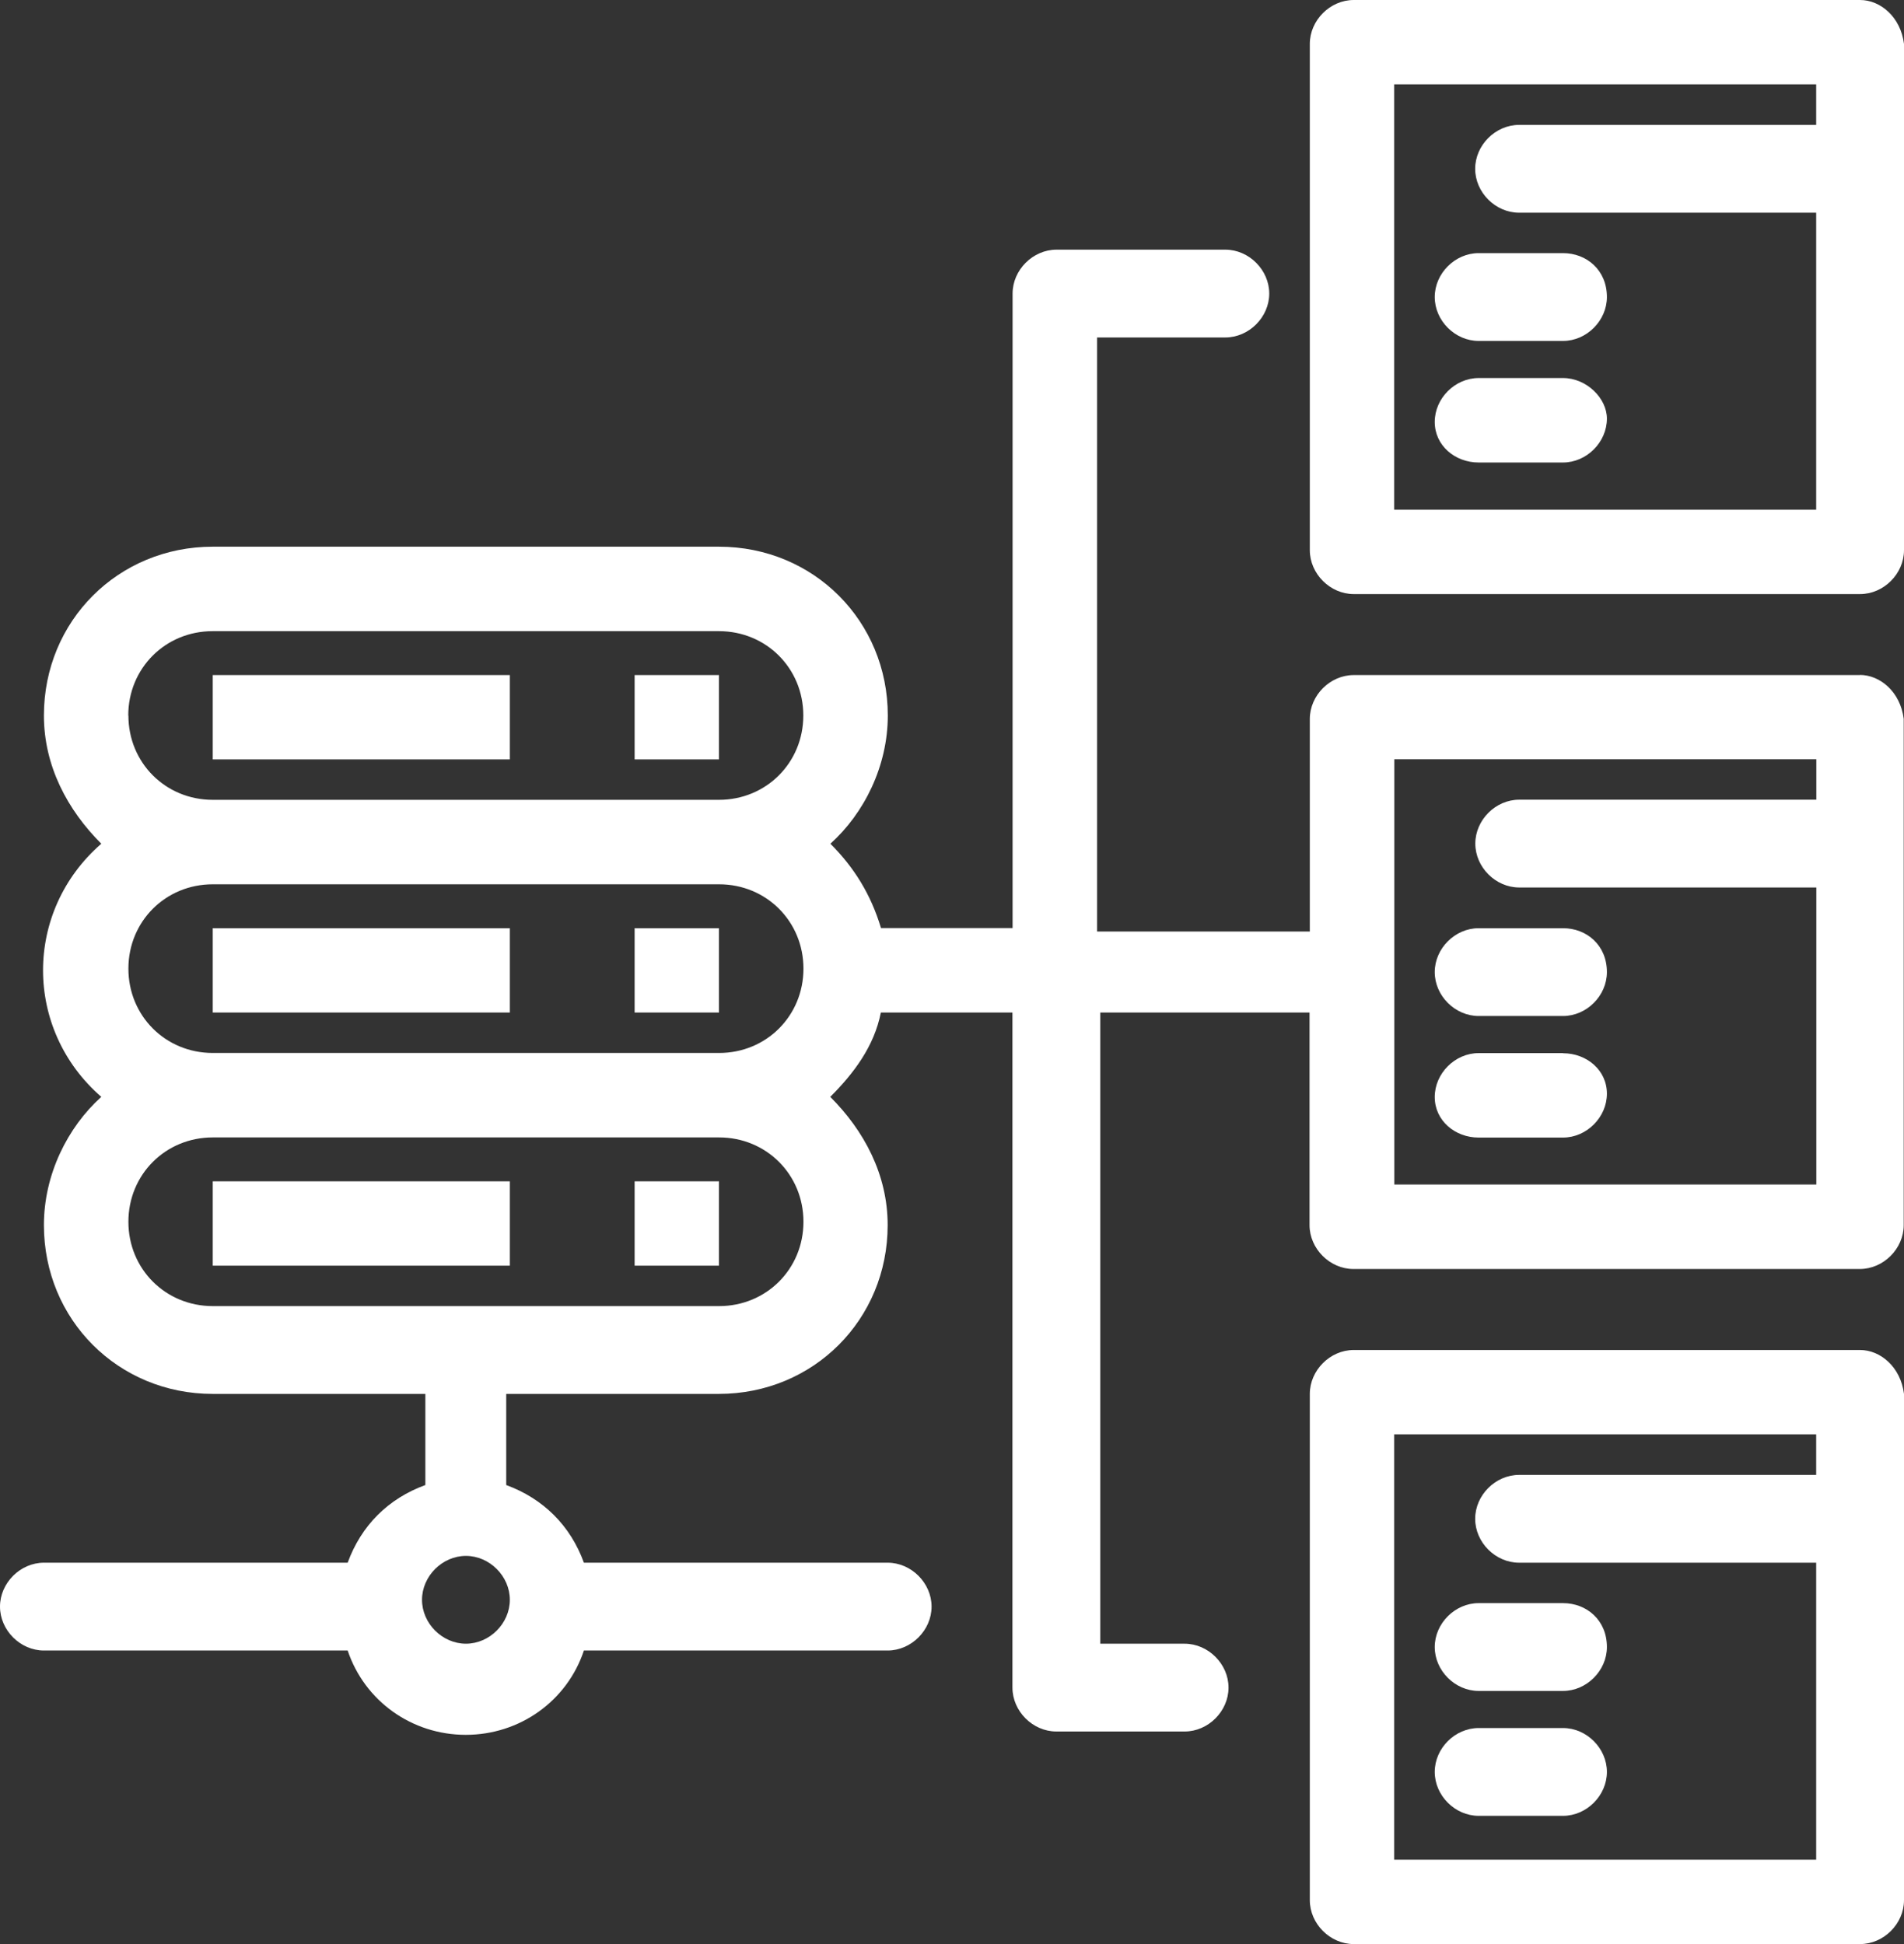
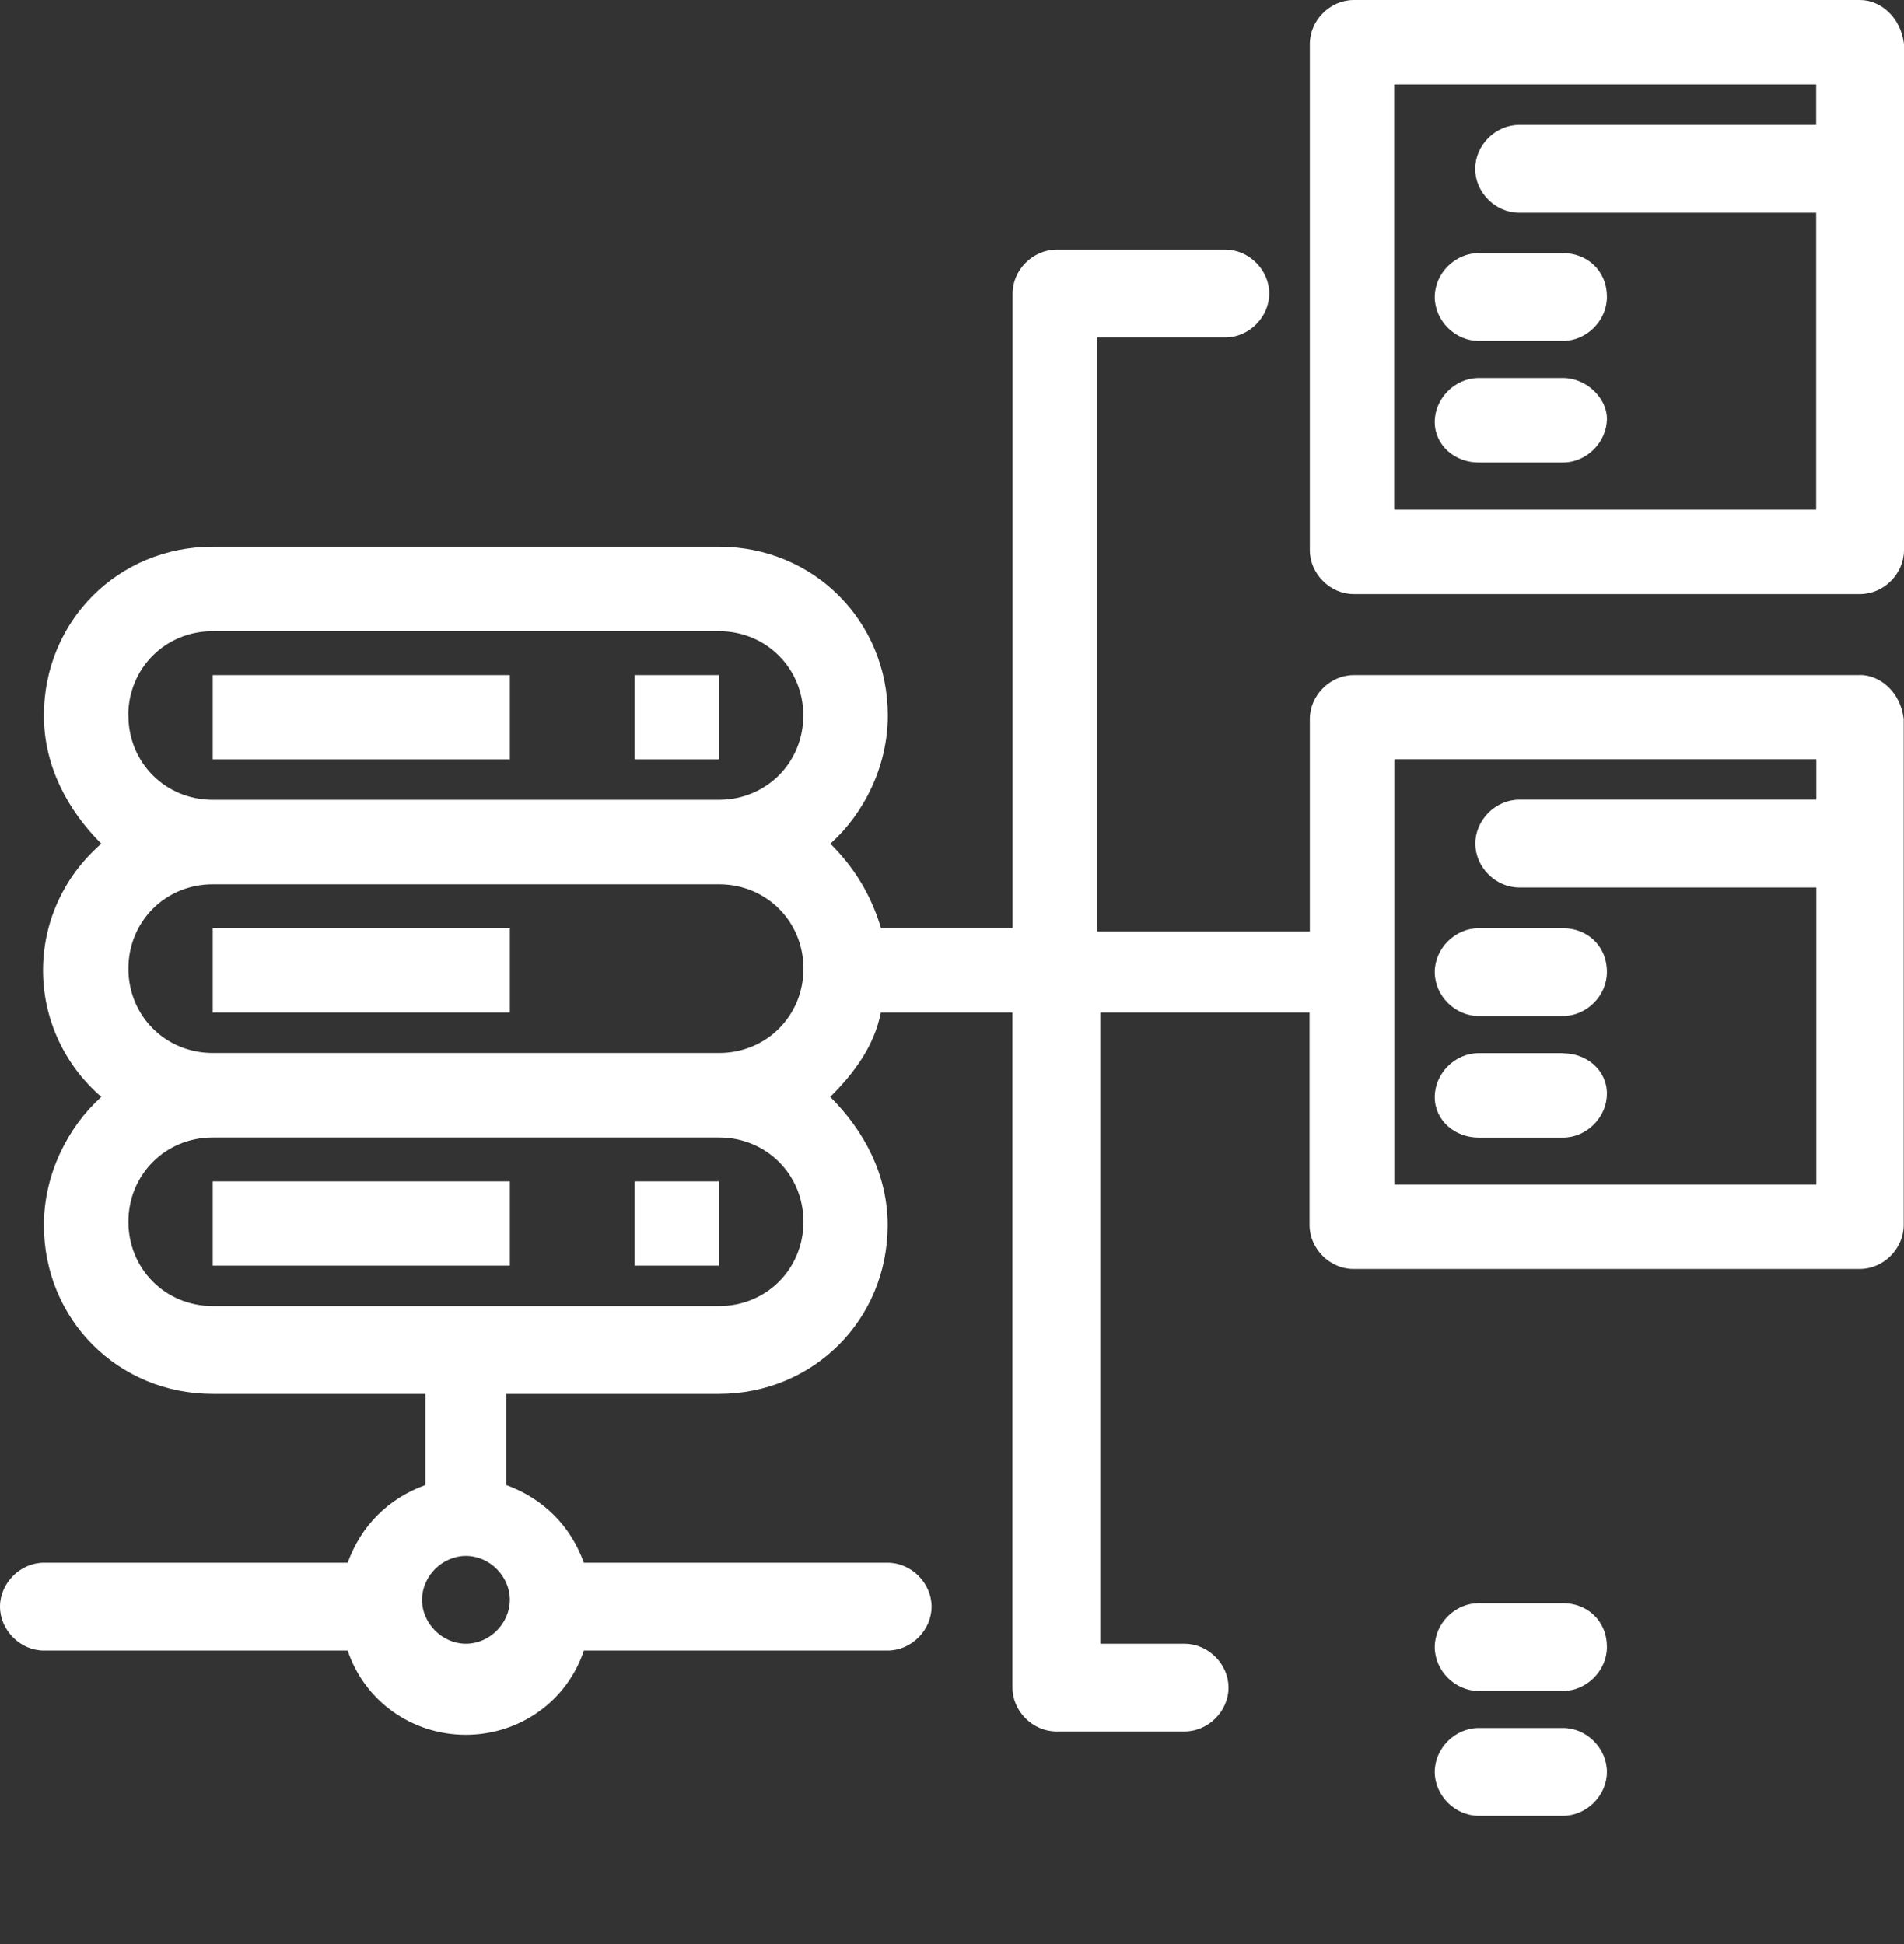
<svg xmlns="http://www.w3.org/2000/svg" id="Layer_1" data-name="Layer 1" viewBox="0 0 137.02 139.93">
  <rect x="0" y="0" width="137.02" height="139.93" fill="#333333" stroke="none" />
  <defs>
    <style>
      .cls-1 {
        fill: #fff;
      }
    </style>
  </defs>
  <g id="B243_Network_Server_Share_Social" data-name="B243 ,Network ,Server ,Share ,Social">
    <g>
      <path class="cls-1" d="m133.86,0h-36.44c-1.7,0-3.16,1.46-3.16,3.16v36.44c0,1.7,1.46,3.16,3.16,3.16h36.44c1.7,0,3.16-1.46,3.16-3.16V3.16c-.24-1.94-1.7-3.16-3.16-3.16Zm-33.53,36.44V6.07h30.37v2.92h-21.38c-1.7,0-3.16,1.46-3.16,3.16s1.46,3.16,3.16,3.16h21.38v21.38h-30.37v-.24Z" />
      <path class="cls-1" d="m112.48,18.22h-6.07c-1.7,0-3.16,1.46-3.16,3.16s1.46,3.16,3.16,3.16h6.07c1.7,0,3.16-1.46,3.16-3.16,0-1.94-1.46-3.16-3.16-3.16Z" />
      <path class="cls-1" d="m112.48,27.21h-6.07c-1.7,0-3.16,1.46-3.16,3.16s1.46,2.92,3.16,2.92h6.07c1.7,0,3.16-1.46,3.16-3.16,0-1.46-1.46-2.92-3.16-2.92Z" />
      <path class="cls-1" d="m133.86,48.59h-36.44c-1.7,0-3.16,1.46-3.16,3.16v15.3h-15.31V24.29h9.23c1.7,0,3.16-1.46,3.16-3.16s-1.46-3.16-3.16-3.16h-12.15c-1.7,0-3.16,1.46-3.16,3.16v45.67h-9.47c-.73-2.43-1.94-4.37-3.64-6.07,2.43-2.19,4.13-5.59,4.13-9.23,0-6.8-5.34-12.15-12.15-12.15H15.31c-6.8,0-12.15,5.34-12.15,12.15,0,3.64,1.7,6.8,4.13,9.23-5.59,4.86-5.59,13.36,0,18.22-2.43,2.19-4.13,5.59-4.13,9.23,0,6.8,5.34,12.15,12.15,12.15h15.3v6.56c-2.67.97-4.62,2.92-5.59,5.59H3.16c-1.7,0-3.16,1.46-3.16,3.16s1.46,3.16,3.16,3.16h21.86c1.22,3.64,4.62,6.07,8.5,6.07s7.29-2.43,8.5-6.07h21.86c1.7,0,3.16-1.46,3.16-3.16s-1.46-3.16-3.16-3.16h-21.86c-.97-2.67-2.92-4.61-5.59-5.59v-6.56h15.3c6.8,0,12.15-5.34,12.15-12.15,0-3.64-1.7-6.8-4.13-9.23,1.7-1.7,3.16-3.64,3.64-6.07h9.47v48.59c0,1.7,1.46,3.16,3.16,3.16h9.23c1.7,0,3.16-1.46,3.16-3.16s-1.46-3.16-3.16-3.16h-6.07v-45.43h15.06v15.3c0,1.7,1.46,3.16,3.16,3.16h36.44c1.7,0,3.16-1.46,3.16-3.16v-36.44c-.24-1.94-1.7-3.16-3.16-3.16ZM33.53,118.31c-1.7,0-3.16-1.46-3.16-3.16s1.46-3.16,3.16-3.16,3.16,1.46,3.16,3.16-1.46,3.16-3.16,3.16ZM9.23,51.5c0-3.4,2.67-6.07,6.07-6.07h36.44c3.4,0,6.07,2.67,6.07,6.07s-2.67,6.07-6.07,6.07H15.31c-3.4,0-6.07-2.67-6.07-6.07Zm48.59,36.44c0,3.4-2.67,6.07-6.07,6.07H15.31c-3.4,0-6.07-2.67-6.07-6.07s2.67-6.07,6.07-6.07h36.44c3.4,0,6.07,2.67,6.07,6.07Zm-42.51-12.15c-3.4,0-6.07-2.67-6.07-6.07s2.67-6.07,6.07-6.07h36.44c3.4,0,6.07,2.67,6.07,6.07s-2.67,6.07-6.07,6.07H15.31Zm85.03,9.23v-30.37h30.37v2.91h-21.38c-1.7,0-3.16,1.46-3.16,3.16s1.46,3.16,3.16,3.16h21.38v21.38h-30.37v-.24Z" />
      <path class="cls-1" d="m112.48,66.81h-6.07c-1.7,0-3.16,1.46-3.16,3.16s1.46,3.16,3.16,3.16h6.07c1.7,0,3.16-1.46,3.16-3.16,0-1.94-1.46-3.16-3.16-3.16Z" />
      <path class="cls-1" d="m112.48,75.8h-6.07c-1.7,0-3.16,1.46-3.16,3.16s1.46,2.92,3.16,2.92h6.07c1.7,0,3.16-1.46,3.16-3.16s-1.46-2.91-3.16-2.91Z" />
-       <path class="cls-1" d="m133.86,97.17h-36.44c-1.7,0-3.16,1.46-3.16,3.16v36.44c0,1.7,1.46,3.16,3.16,3.16h36.44c1.7,0,3.16-1.46,3.16-3.16v-36.44c-.24-1.94-1.7-3.16-3.16-3.16Zm-33.53,36.44v-30.37h30.37v2.92h-21.38c-1.7,0-3.16,1.46-3.16,3.16s1.46,3.16,3.16,3.16h21.38v21.38h-30.37v-.24Z" />
      <path class="cls-1" d="m112.48,115.39h-6.07c-1.7,0-3.16,1.46-3.16,3.16s1.46,3.16,3.16,3.16h6.07c1.7,0,3.16-1.46,3.16-3.16,0-1.94-1.46-3.16-3.16-3.16Z" />
      <path class="cls-1" d="m112.48,124.38h-6.07c-1.7,0-3.16,1.46-3.16,3.16s1.46,3.16,3.16,3.16h6.07c1.7,0,3.16-1.46,3.16-3.16s-1.46-3.16-3.16-3.16Z" />
      <rect class="cls-1" x="15.31" y="48.59" width="21.38" height="6.07" />
      <rect class="cls-1" x="45.67" y="48.59" width="6.07" height="6.07" />
      <rect class="cls-1" x="15.31" y="66.81" width="21.38" height="6.07" />
-       <rect class="cls-1" x="45.67" y="66.81" width="6.07" height="6.07" />
      <rect class="cls-1" x="15.31" y="85.03" width="21.38" height="6.07" />
      <rect class="cls-1" x="45.67" y="85.03" width="6.07" height="6.07" />
    </g>
  </g>
</svg>